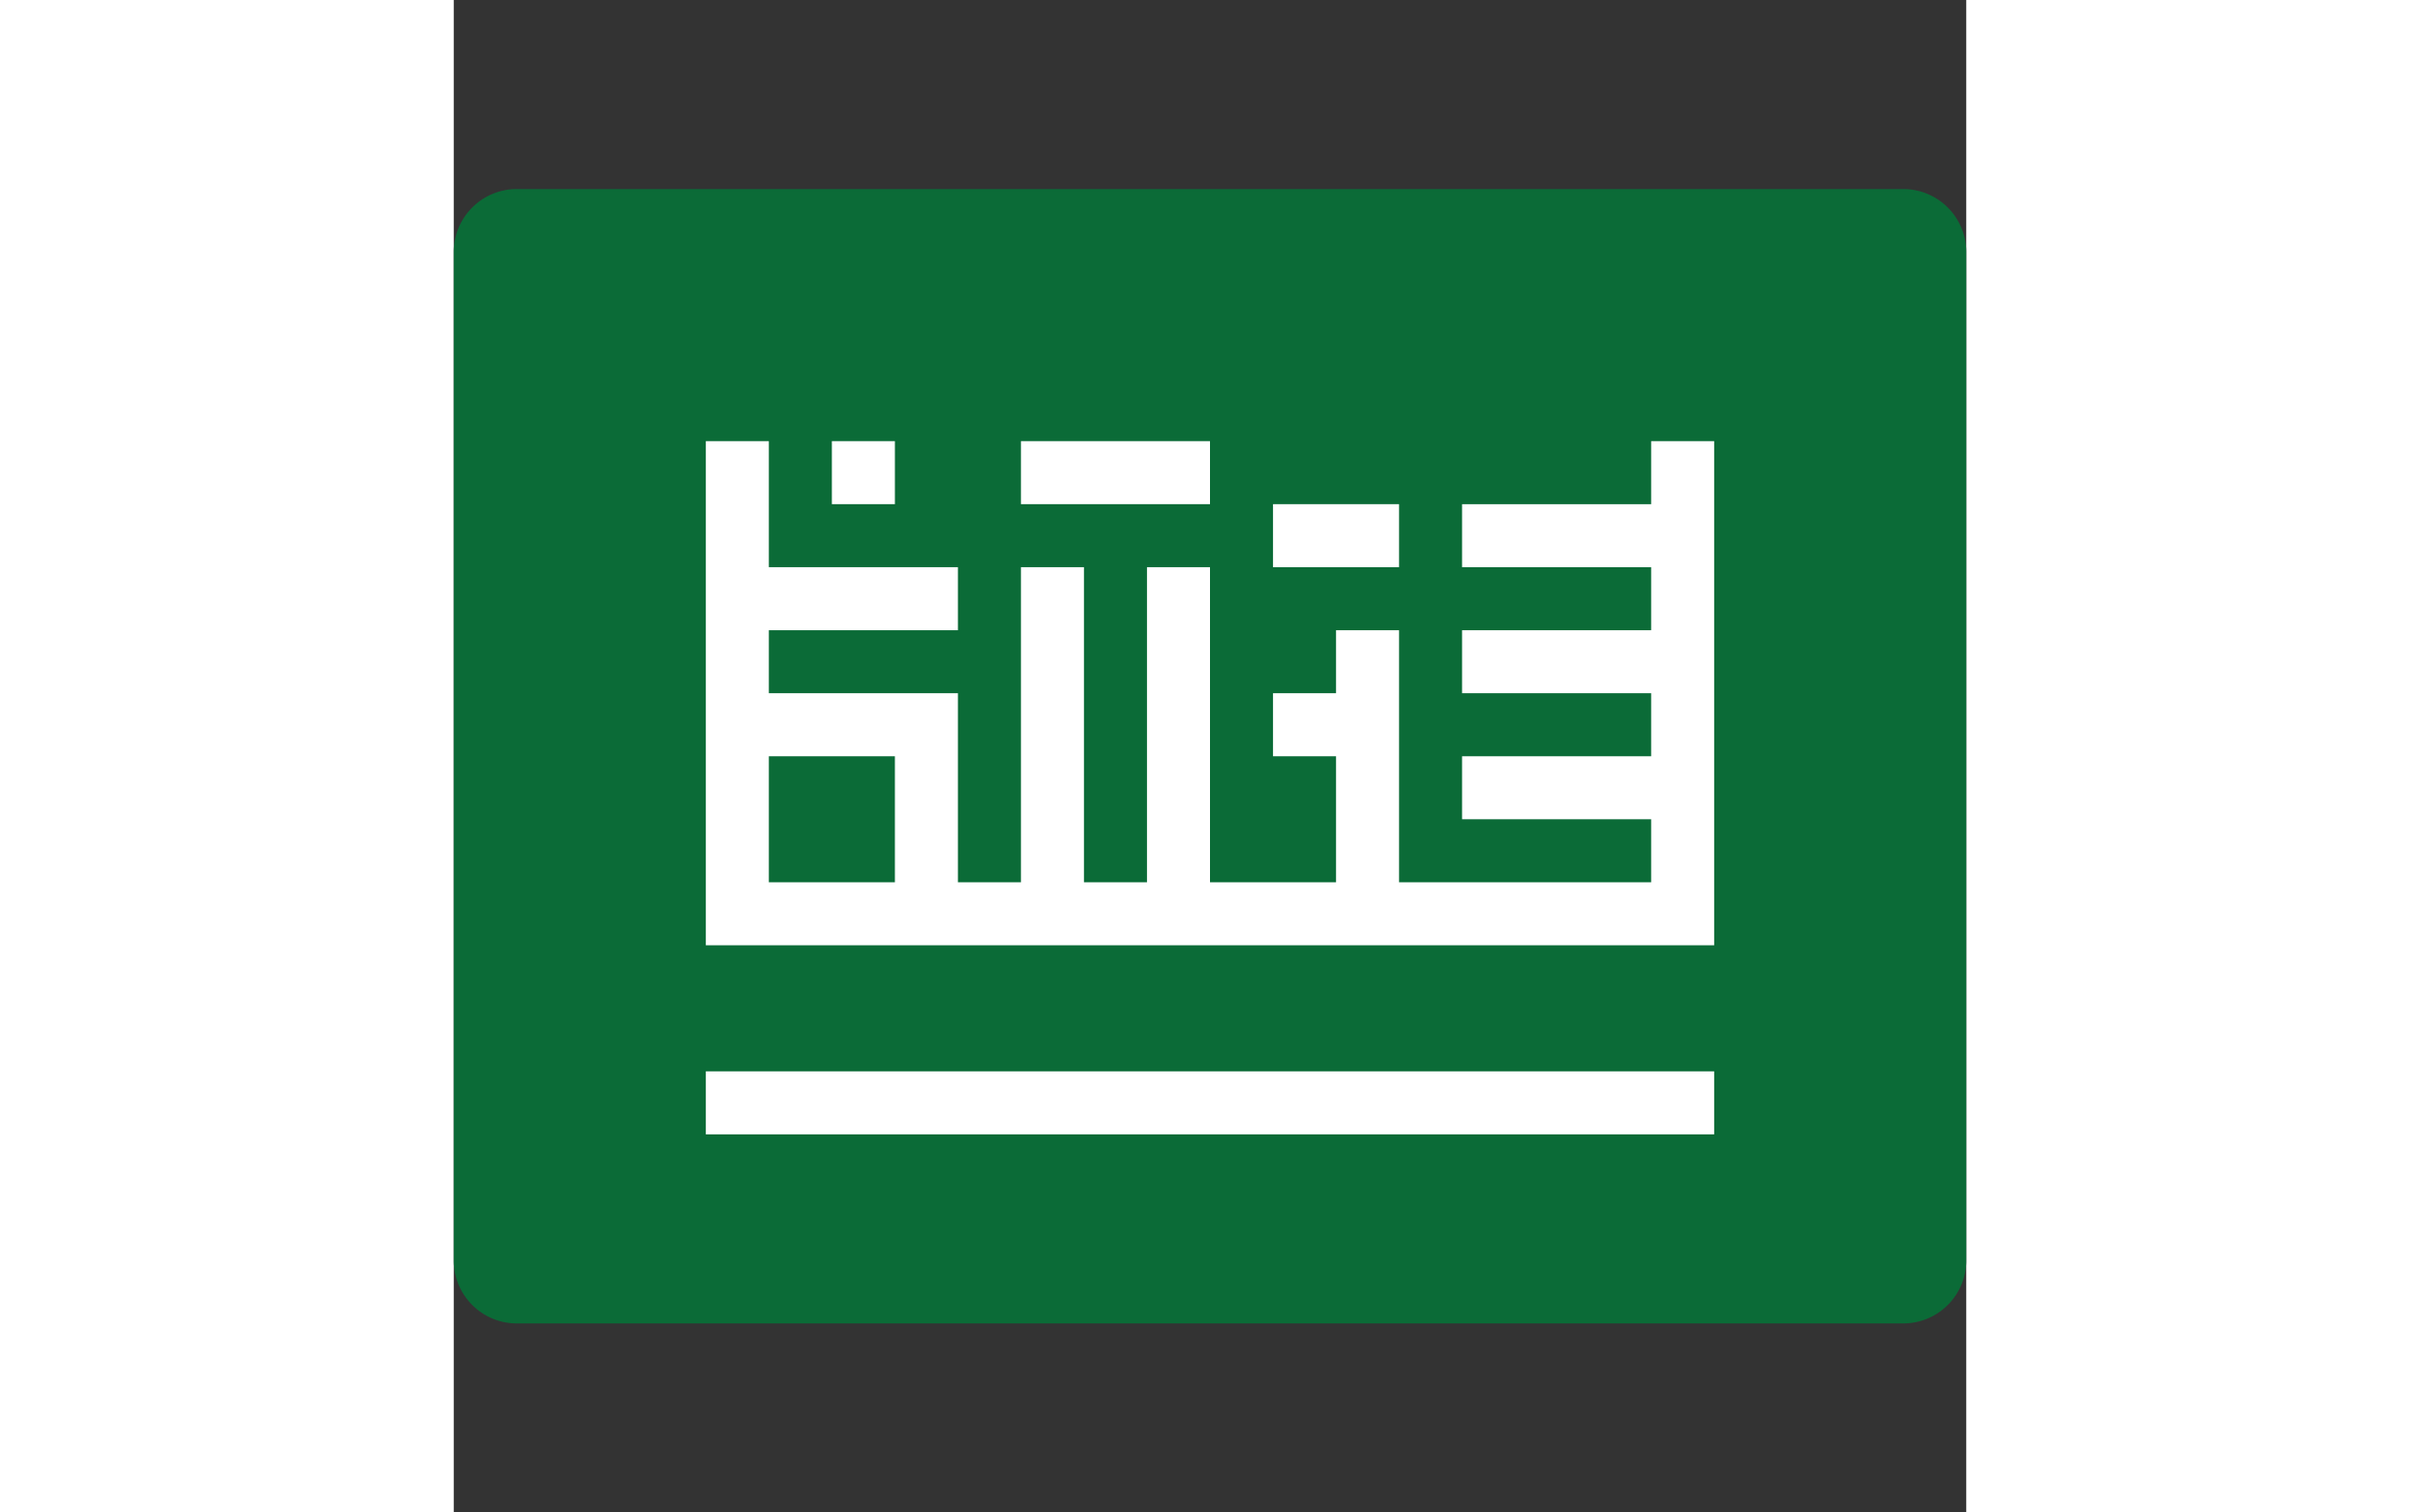
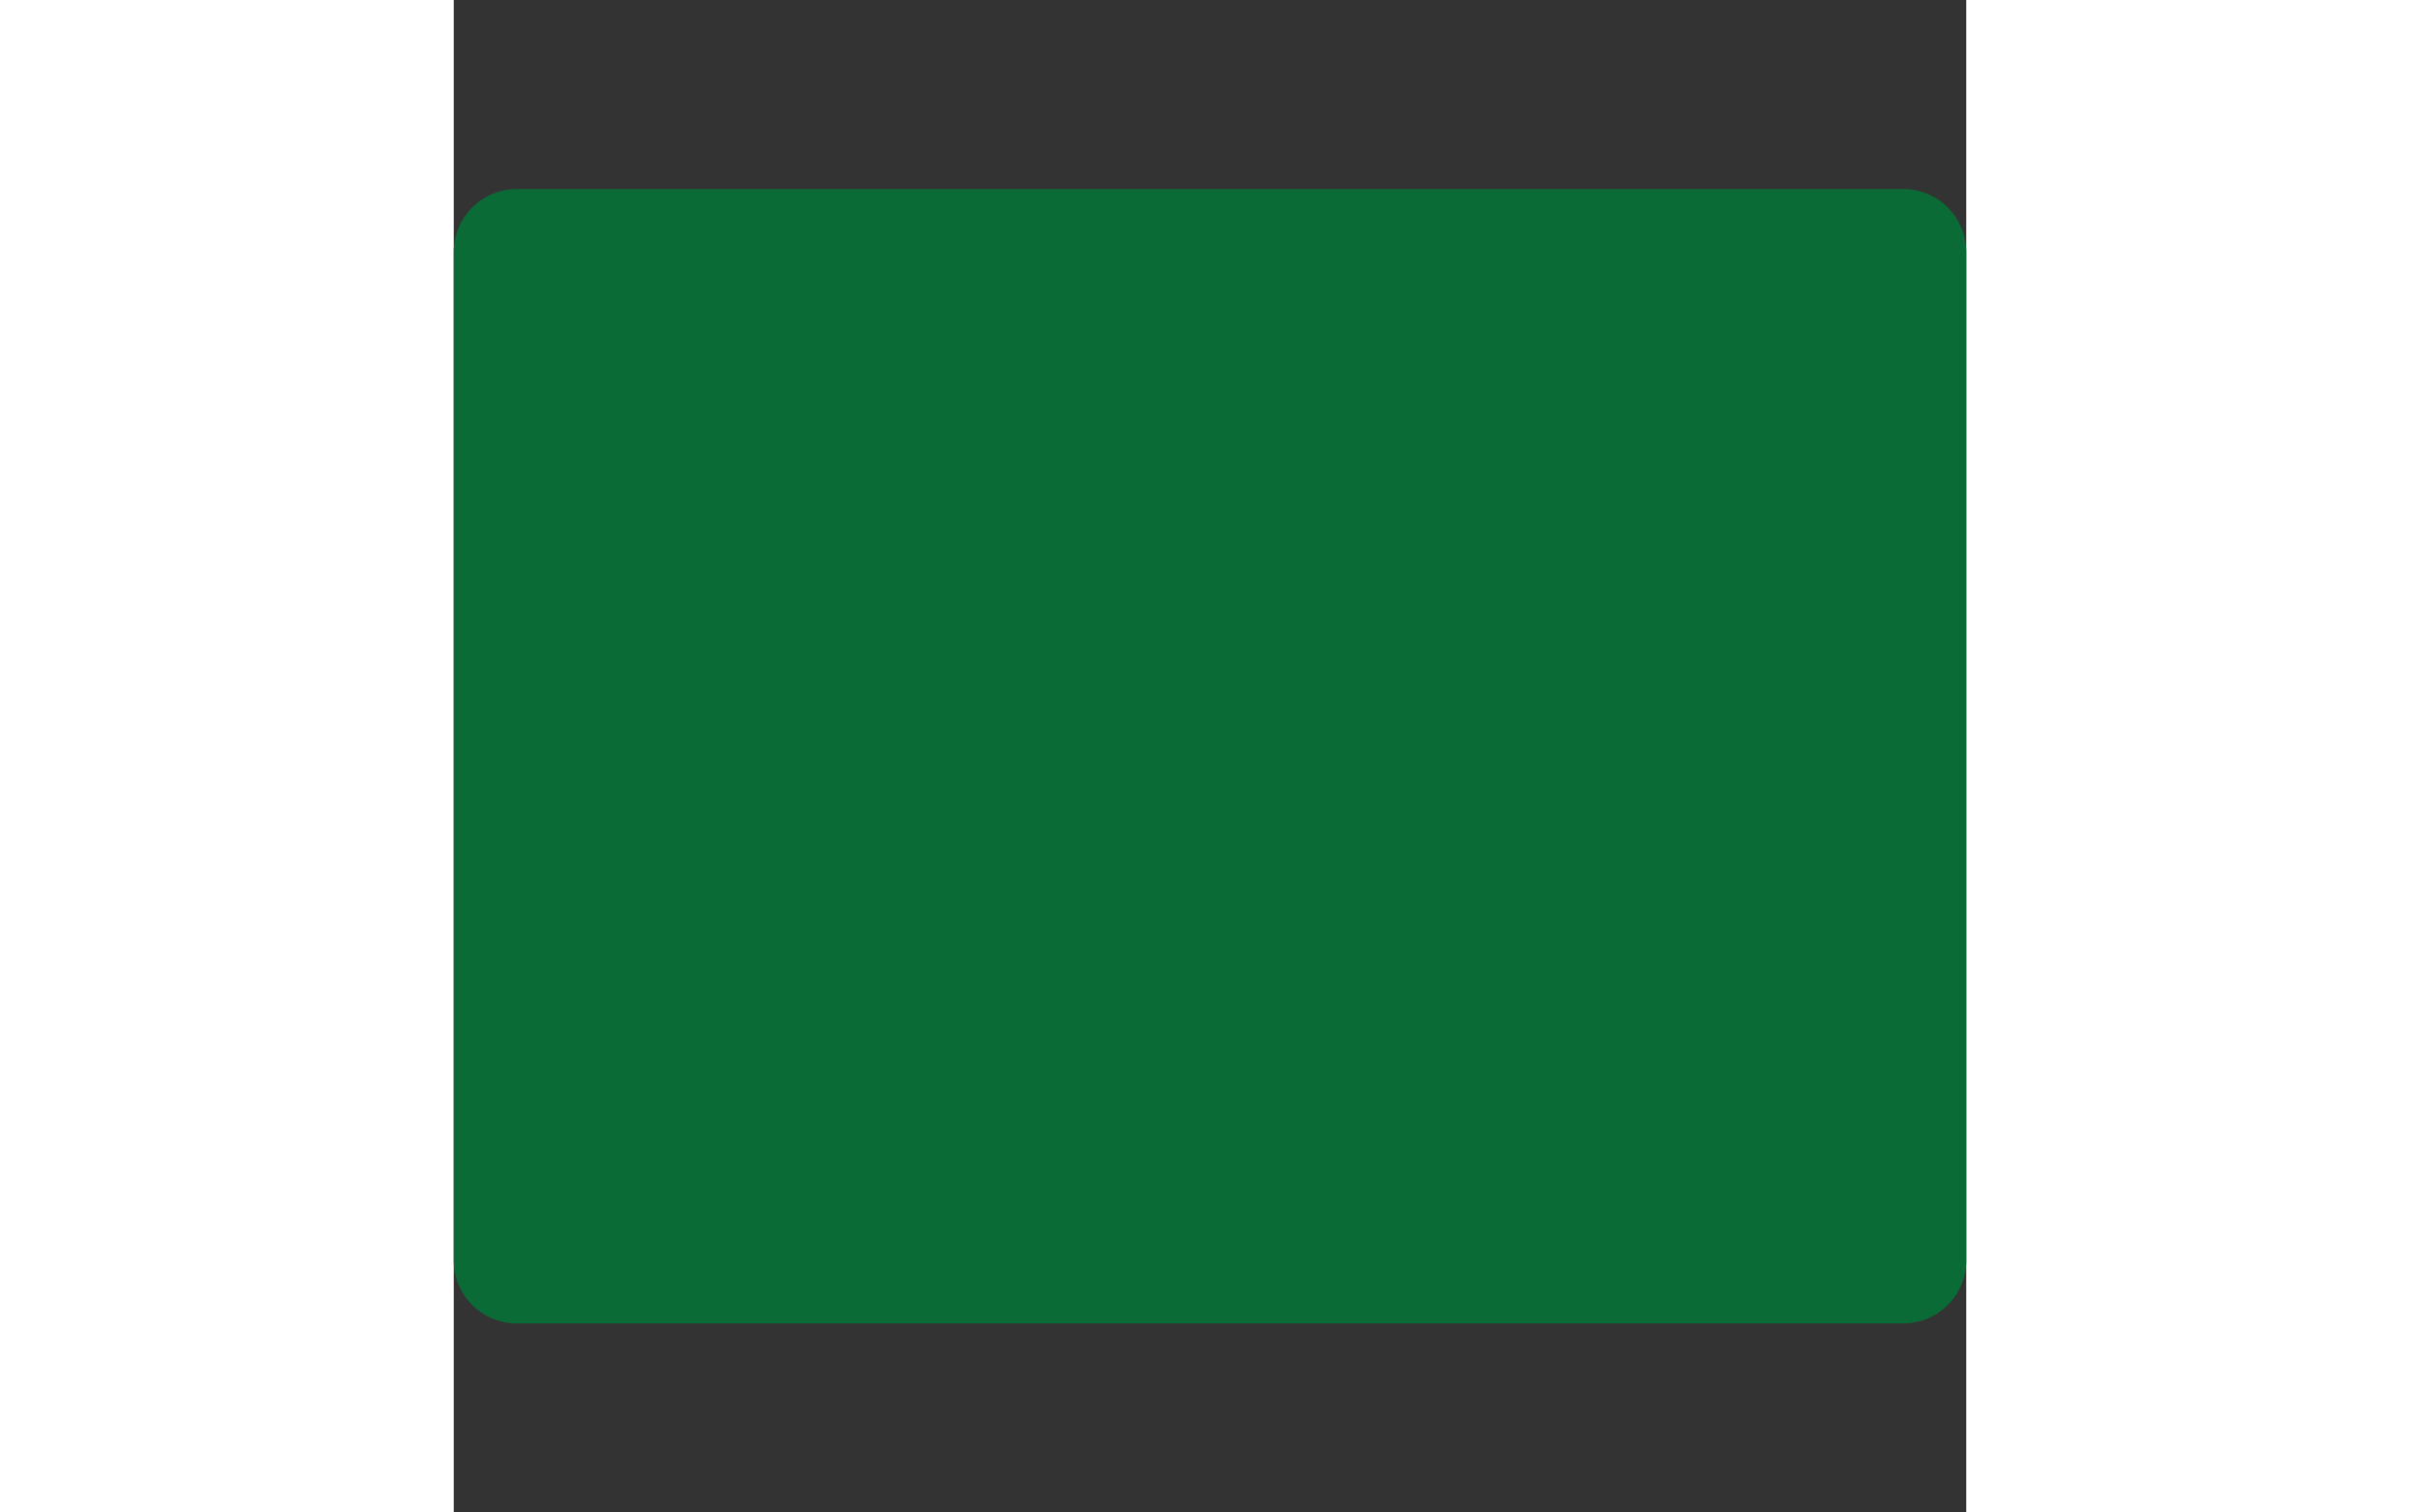
<svg xmlns="http://www.w3.org/2000/svg" height="30px" x="0" y="0" viewBox="0 0 48 48">
  <rect x="0" y="0" width="48" height="48" fill="#333333" stroke="none" />
  <path fill="#0B6B37" d="M48 40a2 2 0 01-2 2H2a2 2 0 01-2-2V8a2 2 0 012-2h44a2 2 0 012 2v32z" />
-   <path fill="#FFF" d="M38 14v2h-6v2h6v2h-6v2h6v2h-6v2h6v2h-8v-8h-2v2h-2v2h2v4h-4V18h-2v10h-2V18h-2v10h-2v-6h-6v-2h6v-2h-6v-4H8v16h32V14h-2zM10 28v-4h4v4h-4z" />
-   <path fill="#FFF" d="M12 14H14V16H12z" />
-   <path fill="#FFF" d="M18 14H24V16H18z" />
-   <path fill="#FFF" d="M26 16H30V18H26z" />
-   <path fill="#FFF" d="M8 34H40V36H8z" />
</svg>